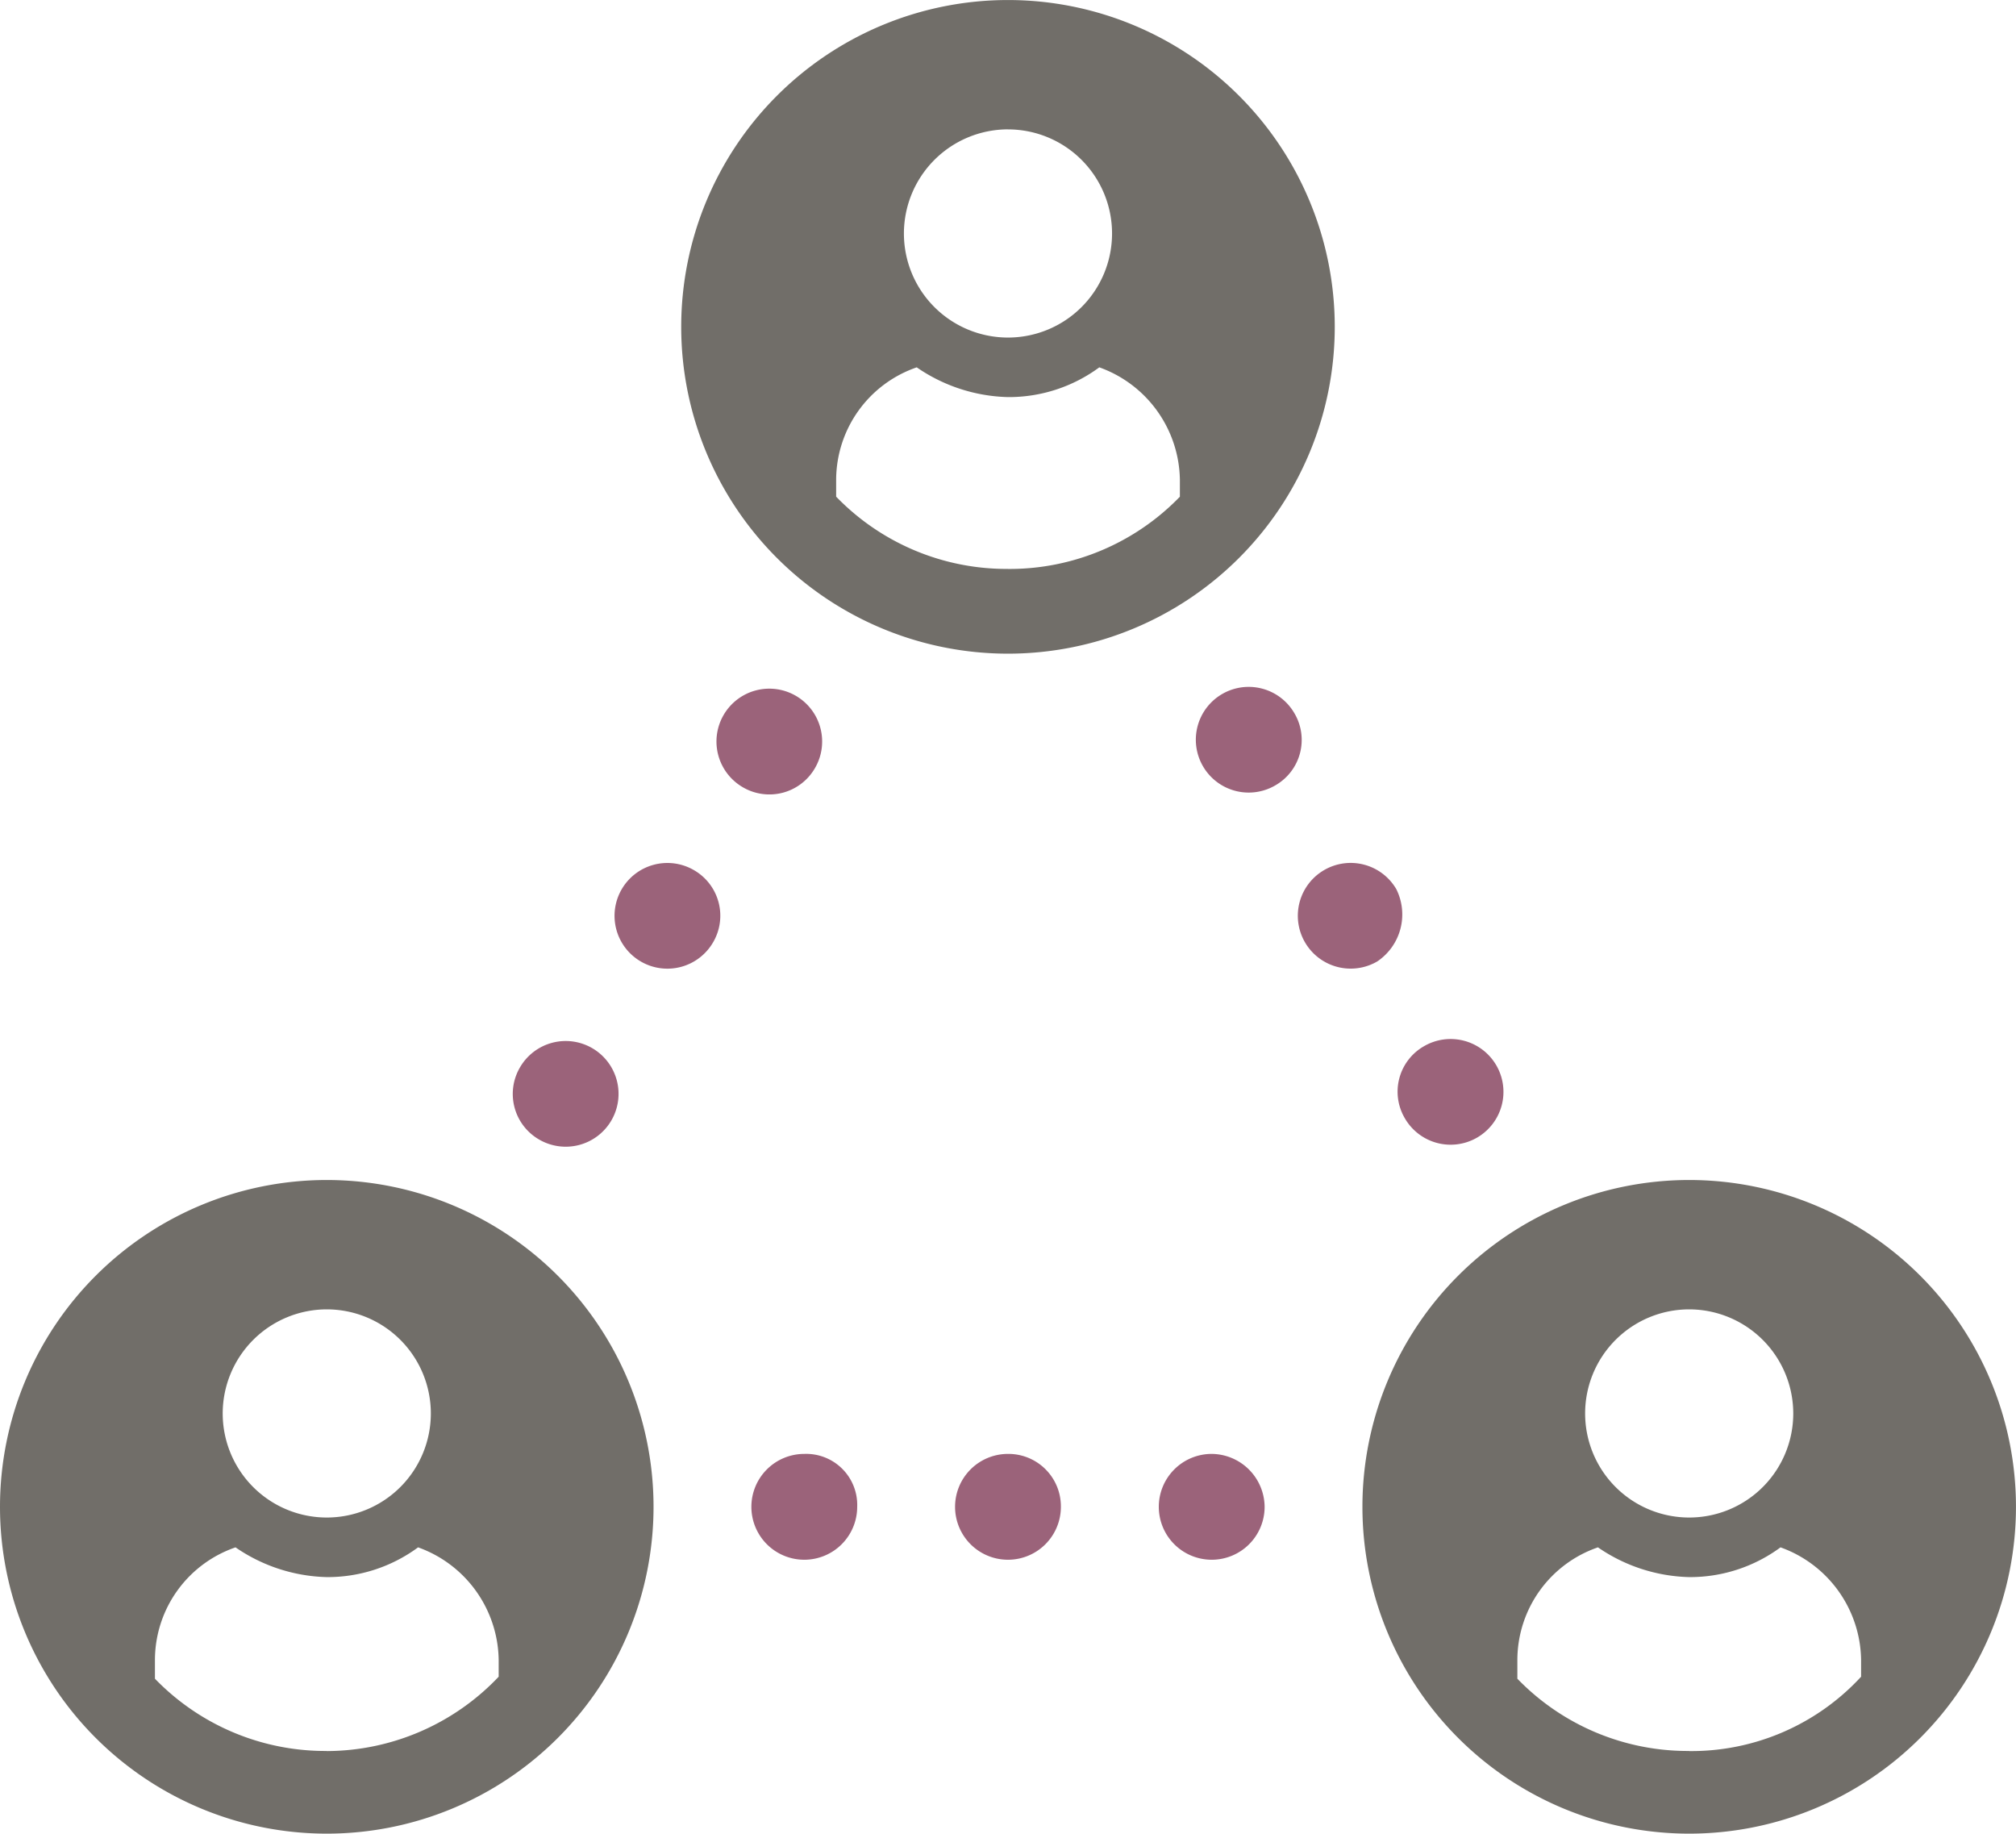
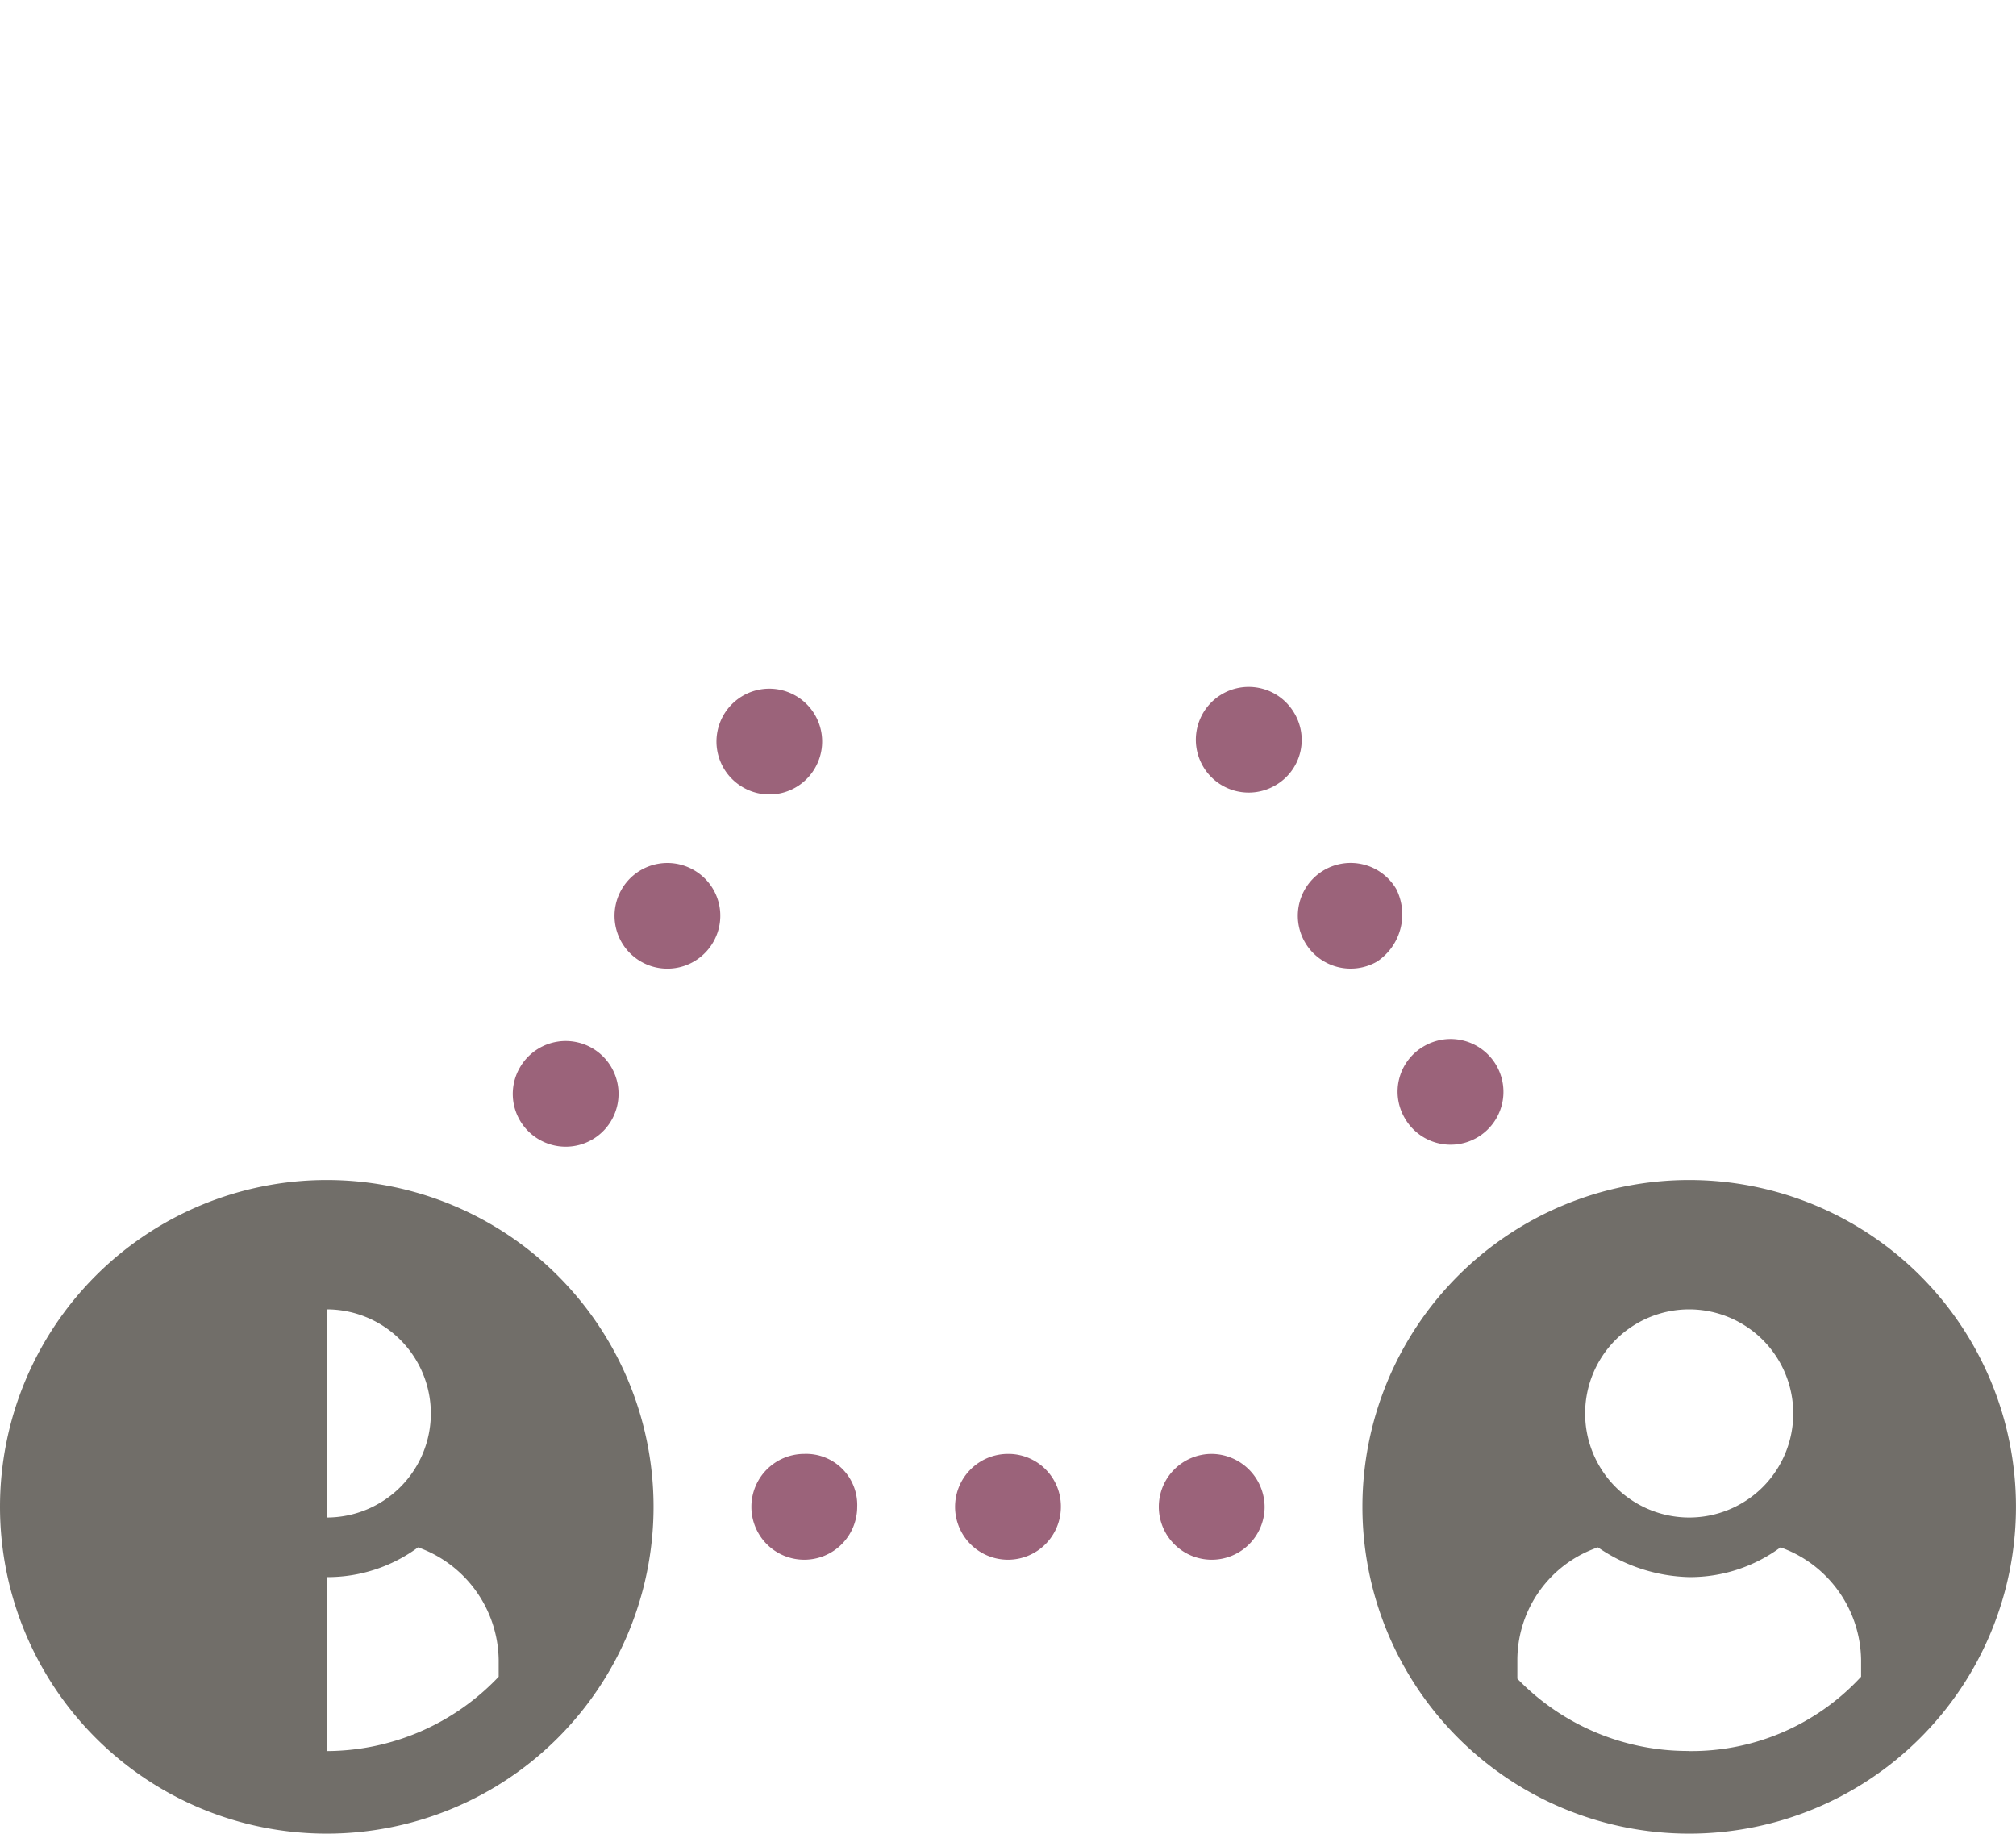
<svg xmlns="http://www.w3.org/2000/svg" width="56.315" height="51.215" viewBox="0 0 56.315 51.215">
  <g id="f_f_connect" data-name="f&amp;f_connect" transform="translate(-11 -38.1)">
    <path id="Path_7018" data-name="Path 7018" d="M402.178,527a1.478,1.478,0,1,0,1.479,1.479A1.492,1.492,0,0,0,402.178,527Z" transform="translate(-357.331 -448.292)" fill="#823d59" opacity="0.8" />
    <path id="Path_7019" data-name="Path 7019" d="M265.178,527a1.478,1.478,0,1,0,1.478,1.479A1.426,1.426,0,0,0,265.178,527Z" transform="translate(-231.711 -448.292)" fill="#823d59" opacity="0.8" />
    <path id="Path_7020" data-name="Path 7020" d="M333.678,527a1.478,1.478,0,1,0,1.478,1.479A1.466,1.466,0,0,0,333.678,527Z" transform="translate(-294.521 -448.292)" fill="#823d59" opacity="0.8" />
    <path id="Path_7021" data-name="Path 7021" d="M254.7,271.87a1.476,1.476,0,1,0-2.018.532A1.469,1.469,0,0,0,254.7,271.87Z" transform="translate(-220.935 -212.316)" fill="#823d59" opacity="0.8" />
    <path id="Path_7022" data-name="Path 7022" d="M184.163,390.9a1.476,1.476,0,1,0-.532-2.018A1.469,1.469,0,0,0,184.163,390.9Z" transform="translate(-158.104 -320.973)" fill="#823d59" opacity="0.8" />
    <path id="Path_7023" data-name="Path 7023" d="M219.87,328.452a1.476,1.476,0,1,0,.532,2.018A1.469,1.469,0,0,0,219.87,328.452Z" transform="translate(-189.484 -266.048)" fill="#823d59" opacity="0.8" />
    <path id="Path_7024" data-name="Path 7024" d="M481.231,389.65a1.476,1.476,0,1,0,.532-2.018A1.462,1.462,0,0,0,481.231,389.65Z" transform="translate(-430.985 -320.311)" fill="#823d59" opacity="0.8" />
    <path id="Path_7025" data-name="Path 7025" d="M415.881,269.763a1.476,1.476,0,1,0-.532,2.018A1.462,1.462,0,0,0,415.881,269.763Z" transform="translate(-368.725 -211.745)" fill="#823d59" opacity="0.8" />
    <path id="Path_7026" data-name="Path 7026" d="M450.181,328.963a1.476,1.476,0,1,0-.532,2.018A1.582,1.582,0,0,0,450.181,328.963Z" transform="translate(-400.176 -266.028)" fill="#823d59" opacity="0.8" />
-     <path id="Path_7027" data-name="Path 7027" d="M249.228,56.357a9.128,9.128,0,1,0-9.128-9.128A9.128,9.128,0,0,0,249.228,56.357Zm0-2.367a6.62,6.62,0,0,1-4.8-2.018V51.5a3.332,3.332,0,0,1,2.251-3.14,4.687,4.687,0,0,0,2.55.831,4.259,4.259,0,0,0,2.55-.831,3.389,3.389,0,0,1,2.251,3.14v.473a6.62,6.62,0,0,1-4.8,2.018Zm0-12.276a2.907,2.907,0,1,1-2.907,2.907A2.91,2.91,0,0,1,249.228,41.713Z" transform="translate(-210.071)" fill="#716e69" />
    <path id="Path_7028" data-name="Path 7028" d="M478.328,434.9a9.128,9.128,0,1,0,9.128,9.128A9.128,9.128,0,0,0,478.328,434.9Zm2.907,6.52a2.907,2.907,0,1,1-2.907-2.907A2.91,2.91,0,0,1,481.235,441.42Zm-2.907,9.427a6.62,6.62,0,0,1-4.8-2.018V448.3a3.332,3.332,0,0,1,2.251-3.14,4.687,4.687,0,0,0,2.55.831,4.259,4.259,0,0,0,2.55-.831,3.389,3.389,0,0,1,2.251,3.14v.473a6.449,6.449,0,0,1-4.8,2.077Z" transform="translate(-420.142 -363.842)" fill="#716e69" />
-     <path id="Path_7029" data-name="Path 7029" d="M20.128,434.9a9.128,9.128,0,1,0,9.128,9.128,9.128,9.128,0,0,0-9.128-9.128Zm0,3.613a2.907,2.907,0,1,1-2.907,2.907A2.91,2.91,0,0,1,20.128,438.513Zm0,12.334a6.62,6.62,0,0,1-4.8-2.018V448.3a3.332,3.332,0,0,1,2.251-3.14,4.687,4.687,0,0,0,2.55.831,4.259,4.259,0,0,0,2.55-.831,3.389,3.389,0,0,1,2.251,3.14v.473a6.641,6.641,0,0,1-4.8,2.077Z" transform="translate(0 -363.842)" fill="#716e69" />
+     <path id="Path_7029" data-name="Path 7029" d="M20.128,434.9a9.128,9.128,0,1,0,9.128,9.128,9.128,9.128,0,0,0-9.128-9.128Zm0,3.613a2.907,2.907,0,1,1-2.907,2.907A2.91,2.91,0,0,1,20.128,438.513Za6.62,6.62,0,0,1-4.8-2.018V448.3a3.332,3.332,0,0,1,2.251-3.14,4.687,4.687,0,0,0,2.55.831,4.259,4.259,0,0,0,2.55-.831,3.389,3.389,0,0,1,2.251,3.14v.473a6.641,6.641,0,0,1-4.8,2.077Z" transform="translate(0 -363.842)" fill="#716e69" />
  </g>
</svg>